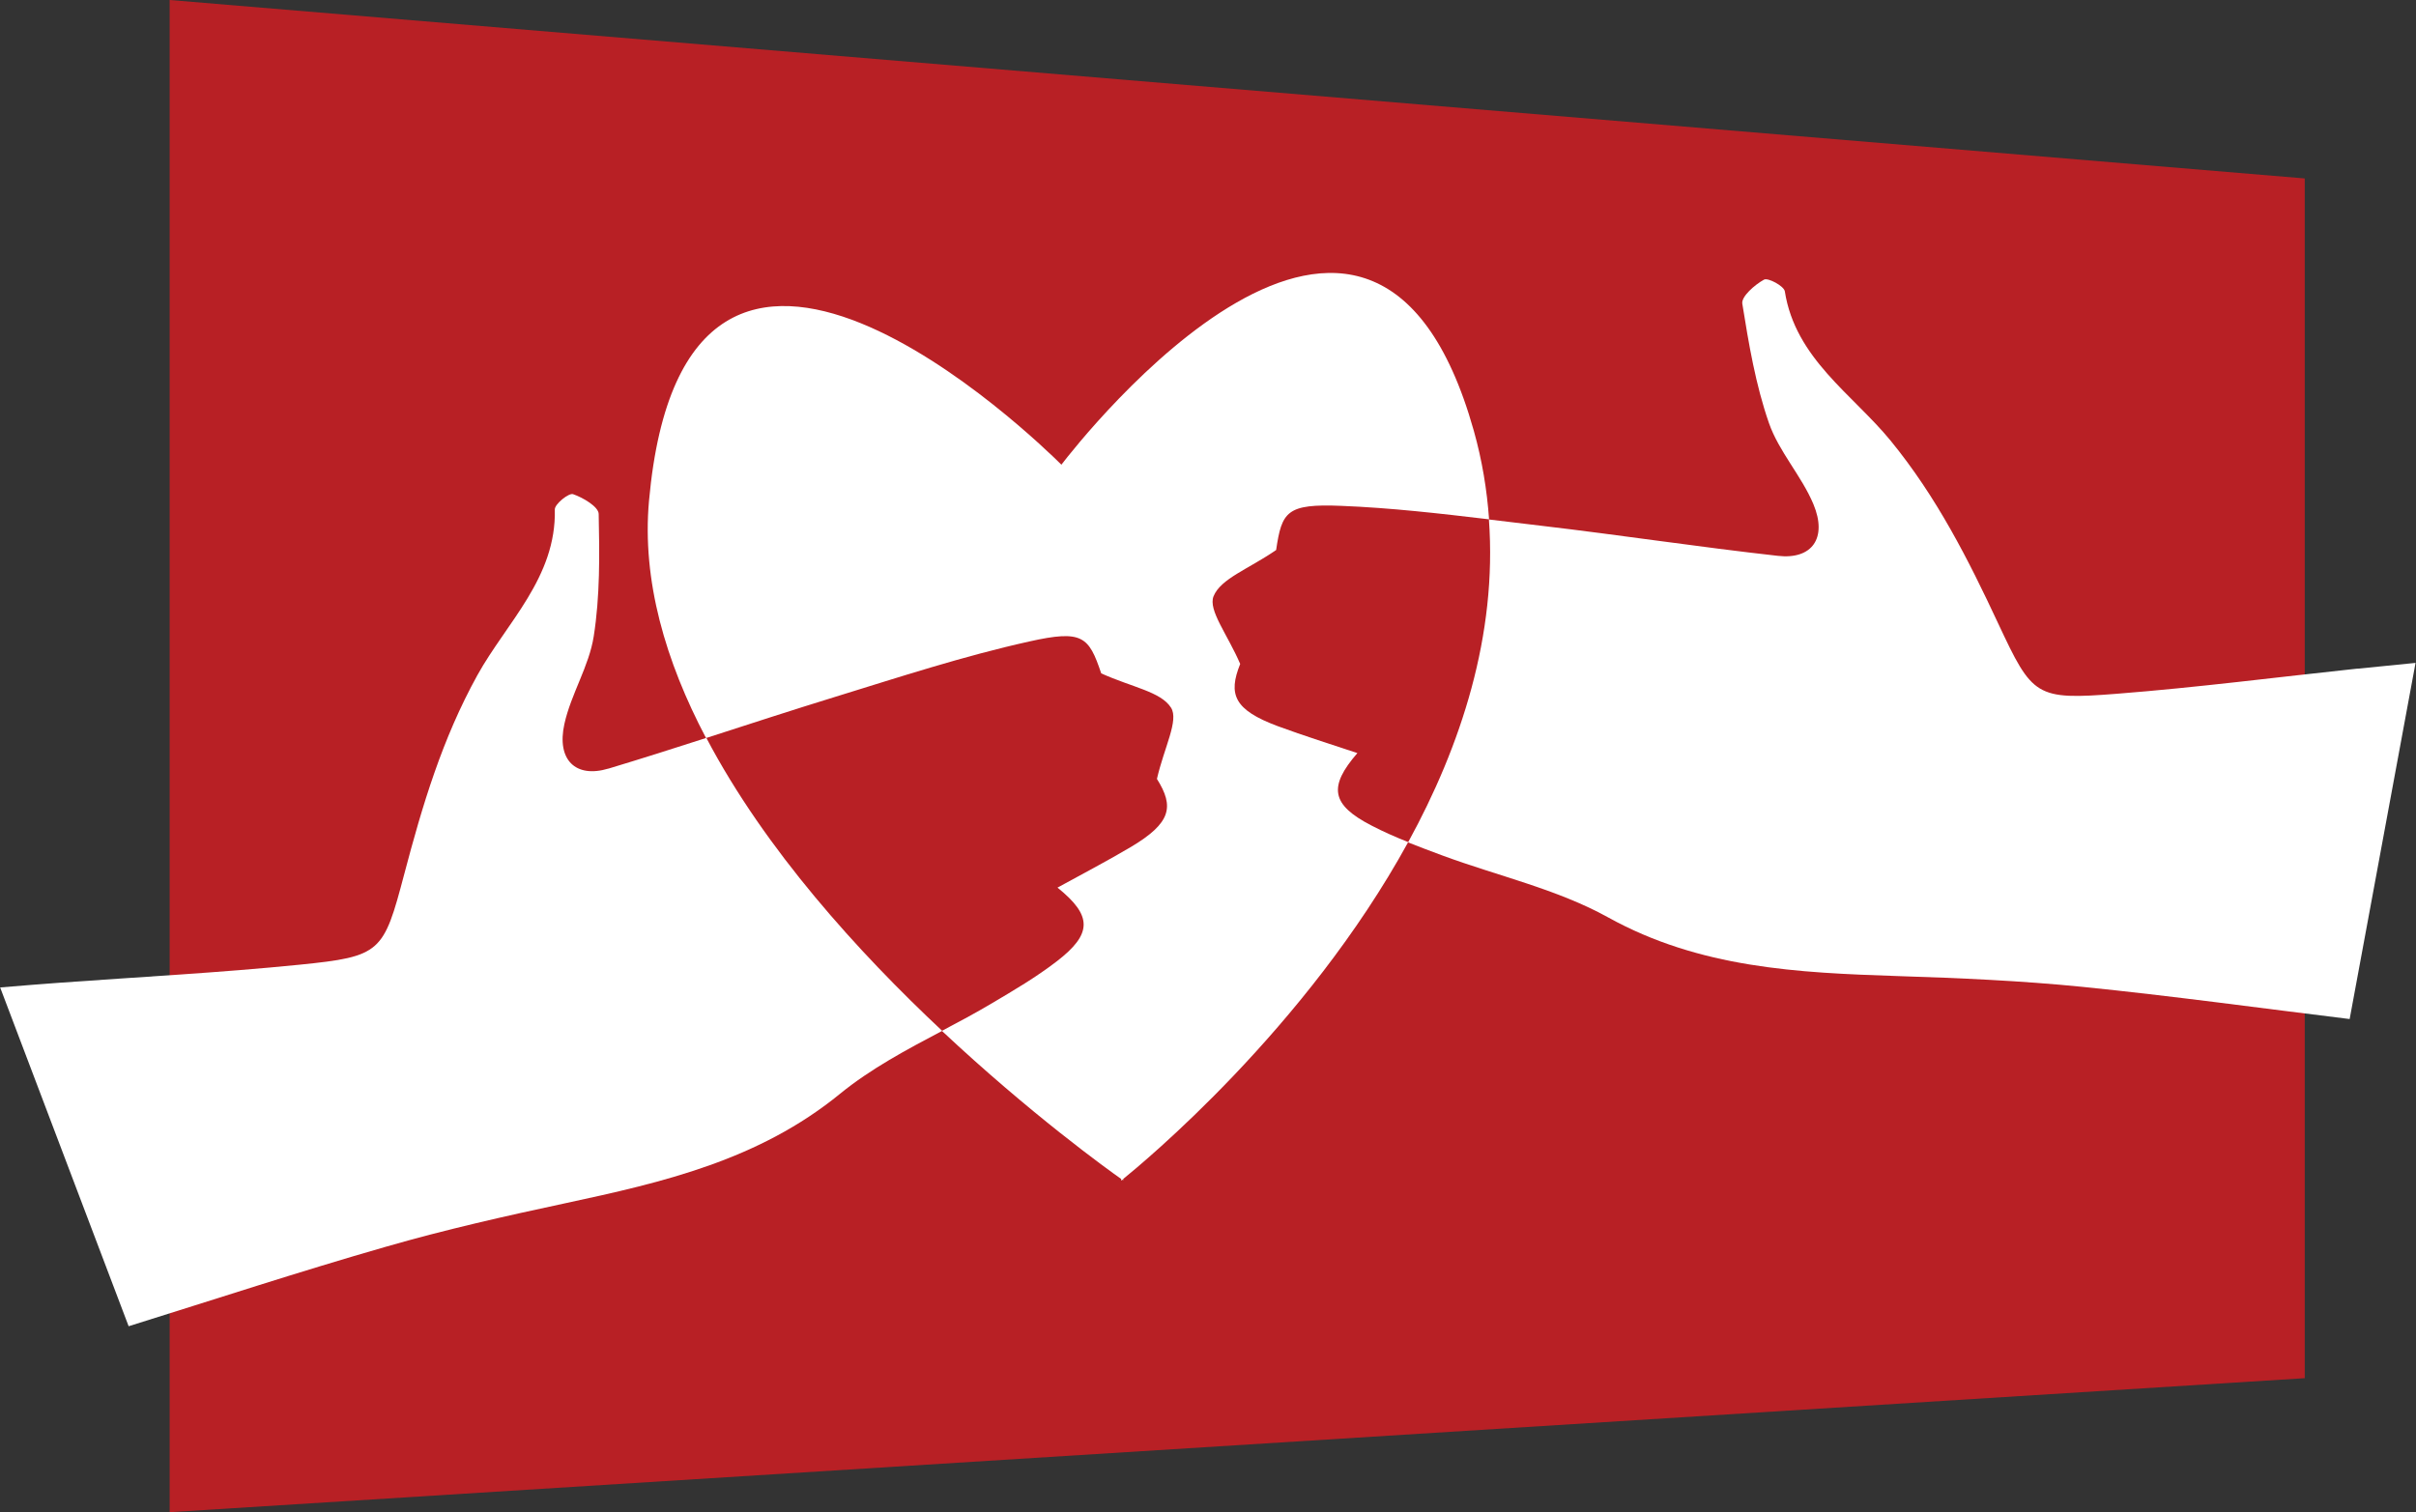
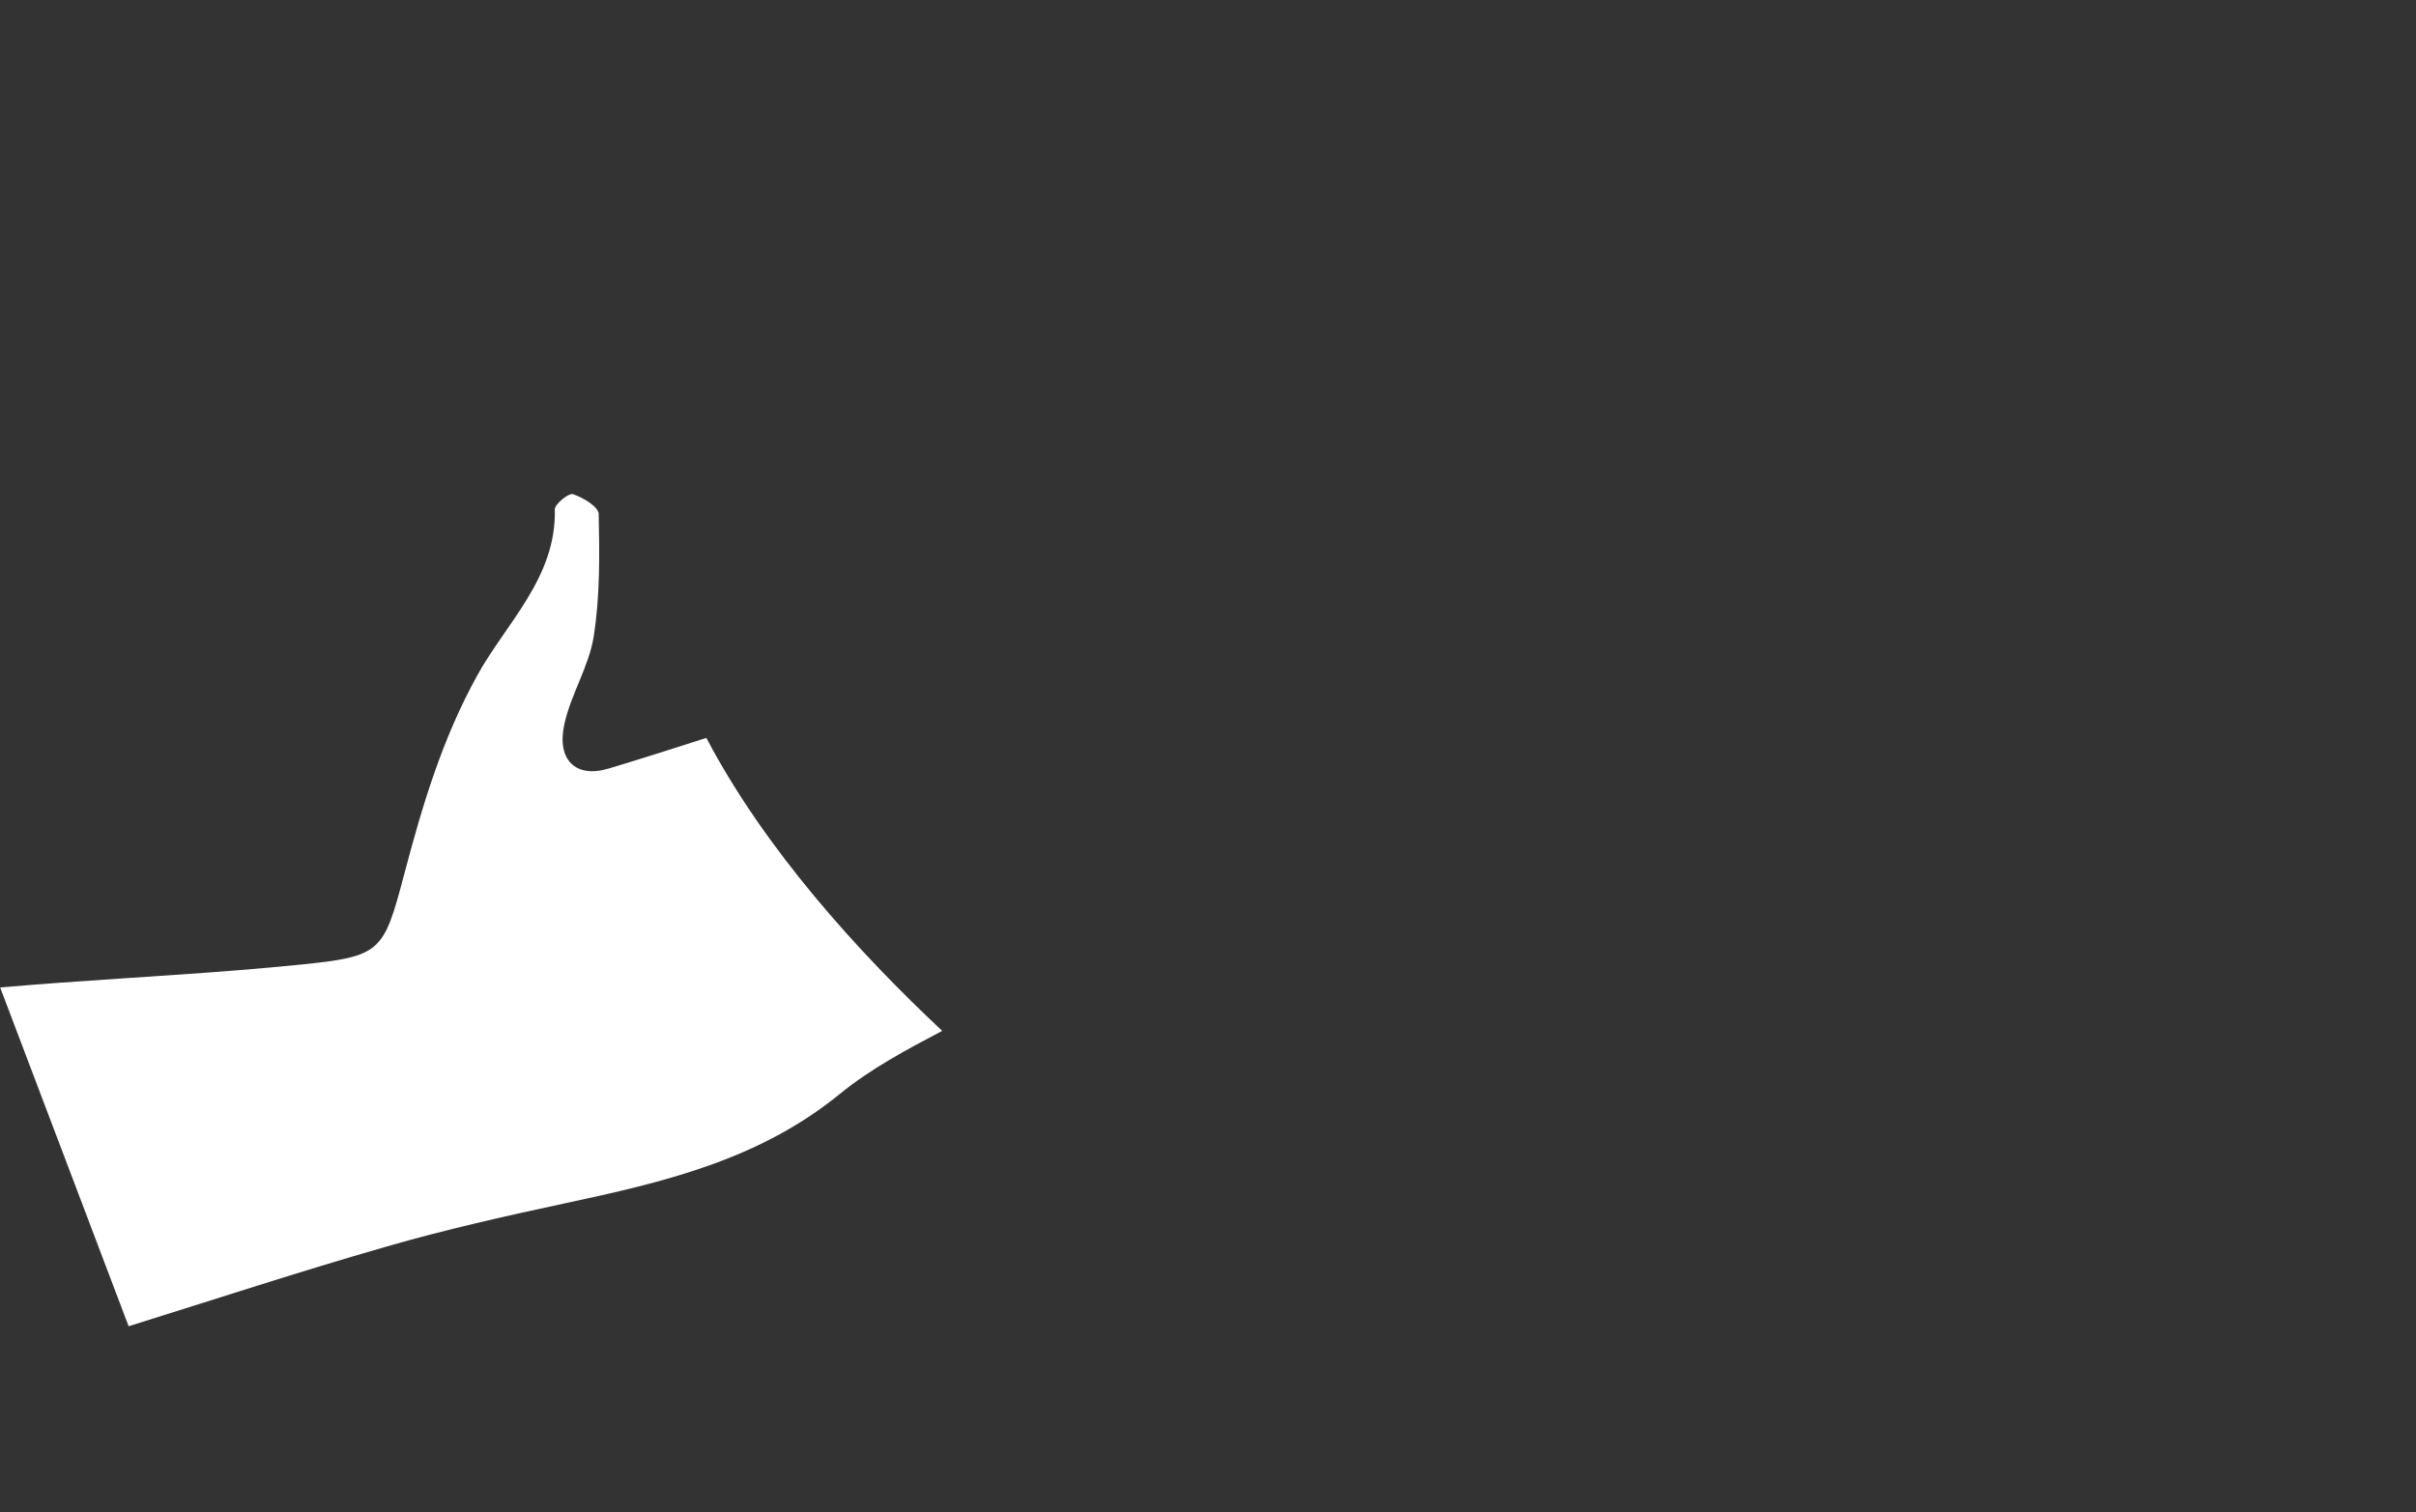
<svg xmlns="http://www.w3.org/2000/svg" id="Layer_2" data-name="Layer 2" viewBox="0 0 161.34 101.01">
  <rect x="0" y="0" width="161.34" height="101.01" fill="#333333" stroke="none" />
  <defs>
    <style>
      .cls-1 {
        fill: #fff;
      }

      .cls-2 {
        fill: #b82025;
      }
    </style>
  </defs>
  <g id="SPCRS_logo" data-name="SPCRS logo">
    <g>
-       <polygon class="cls-2" points="153.91 92.06 11.33 101.01 11.33 0 153.91 11.92 153.91 92.06" />
      <g>
-         <path class="cls-1" d="m90.66,50.31c-1.76-.59-3.56-1.15-5.32-1.8-2.93-1.09-3.34-2.12-2.52-4.16-.85-1.98-2.15-3.59-1.78-4.52.48-1.18,2.32-1.81,4.18-3.09.38-2.57.7-3.1,4.35-2.95,3.3.13,6.59.51,9.87.9-.14-1.96-.46-3.93-1.02-5.92-6.81-24.21-26.3.65-27.54,2.27-1.46-1.45-25.11-24.57-27.54,2.42-.48,5.32,1.11,10.72,3.81,15.84,2.88-.93,5.76-1.87,8.65-2.76,4.28-1.32,8.56-2.72,12.93-3.69,3.57-.8,3.98-.33,4.81,2.13,2.06.93,3.98,1.22,4.66,2.29.54.84-.46,2.66-.94,4.76,1.17,1.86.95,2.94-1.73,4.54-1.62.96-3.29,1.83-4.91,2.72,2.32,1.87,2.36,3.08-.07,4.94-1.35,1.04-2.83,1.91-4.3,2.78-1.09.65-2.22,1.25-3.35,1.85,5.92,5.55,11.09,9.27,11.97,9.89v.11s.04-.03.08-.06c.03.02.06.04.06.04v-.09c1.23-1,12.18-10,19.03-22.5-.83-.33-1.65-.69-2.44-1.1-2.72-1.4-2.9-2.6-.95-4.85Z" />
-         <path class="cls-1" d="m157.45,44.66c-5.35.57-10.7,1.26-16.06,1.68-5.46.43-5.66.2-7.95-4.69-2.01-4.3-4.1-8.44-7.19-12.22-2.53-3.09-6.36-5.48-7.06-9.97-.05-.35-1.13-.93-1.39-.78-.62.34-1.52,1.13-1.45,1.6.43,2.69.89,5.42,1.78,7.98.67,1.92,2.18,3.53,2.97,5.42.94,2.25-.08,3.71-2.37,3.45-5.28-.59-10.53-1.39-15.8-2.01-1.17-.14-2.33-.28-3.5-.42.56,7.72-1.86,15.11-5.4,21.57.76.3,1.52.59,2.28.87,3.7,1.37,7.67,2.25,11.08,4.14,6.12,3.39,12.66,3.7,19.34,3.92,4.11.13,8.24.31,12.33.72,5.95.6,11.88,1.42,17.85,2.15,1.51-8.17,2.92-15.78,4.4-23.79-1.6.16-2.74.27-3.89.39Z" />
        <path class="cls-1" d="m40.63,51.34c-2.2.66-3.47-.59-2.94-2.98.44-2,1.65-3.86,1.96-5.86.42-2.68.39-5.44.33-8.17-.01-.48-1.04-1.09-1.71-1.32-.28-.1-1.23.66-1.22,1.02.11,4.54-3.23,7.57-5.17,11.07-2.36,4.27-3.68,8.72-4.89,13.31-1.38,5.22-1.53,5.48-6.98,6.03-5.35.54-10.73.82-16.1,1.21-1.15.08-2.3.18-3.9.31,2.89,7.62,5.63,14.85,8.58,22.63,5.74-1.79,11.43-3.66,17.18-5.31,3.95-1.14,7.98-2.05,12-2.91,6.53-1.4,12.91-2.88,18.33-7.31,2.05-1.67,4.43-2.94,6.82-4.2-5.59-5.24-11.83-12.11-15.75-19.57-2.17.7-4.34,1.39-6.53,2.05Z" />
      </g>
    </g>
  </g>
</svg>